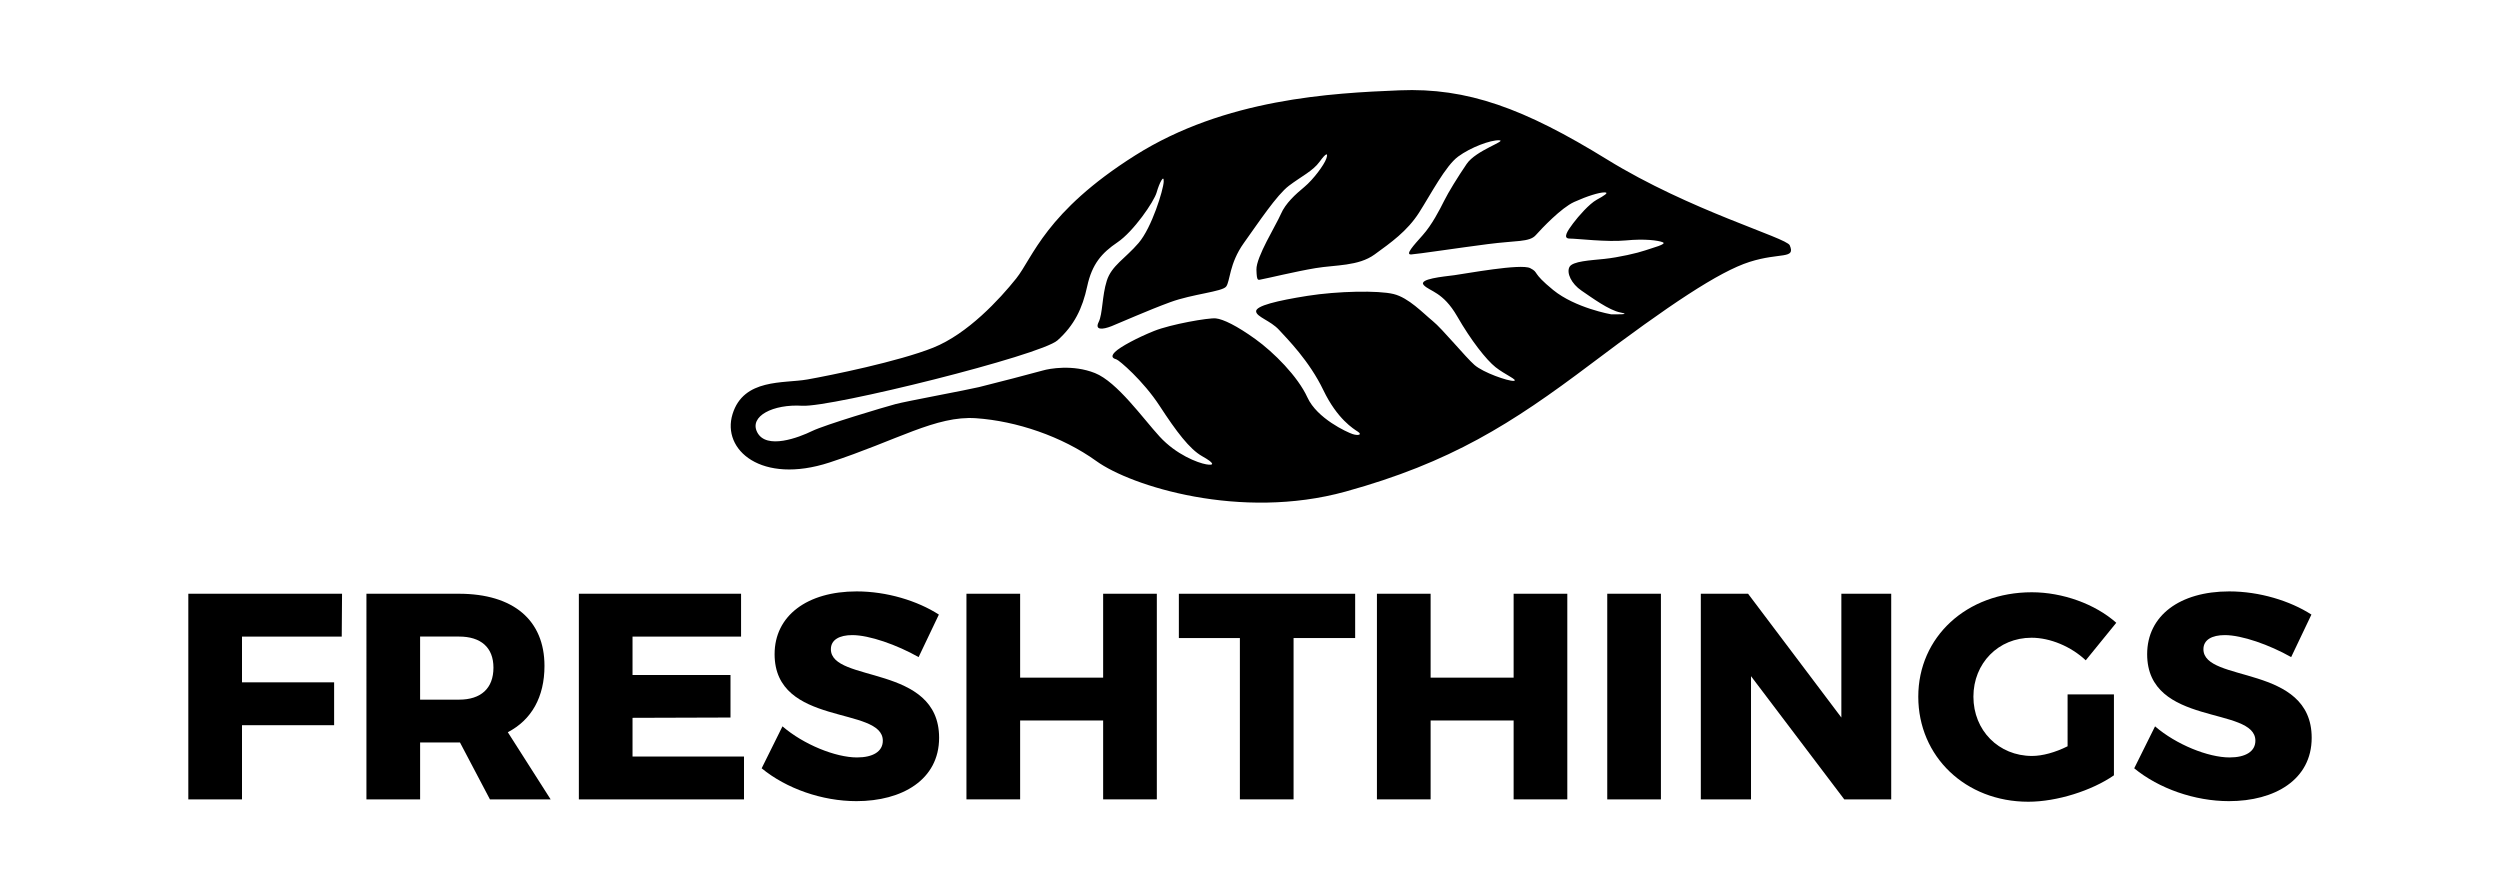
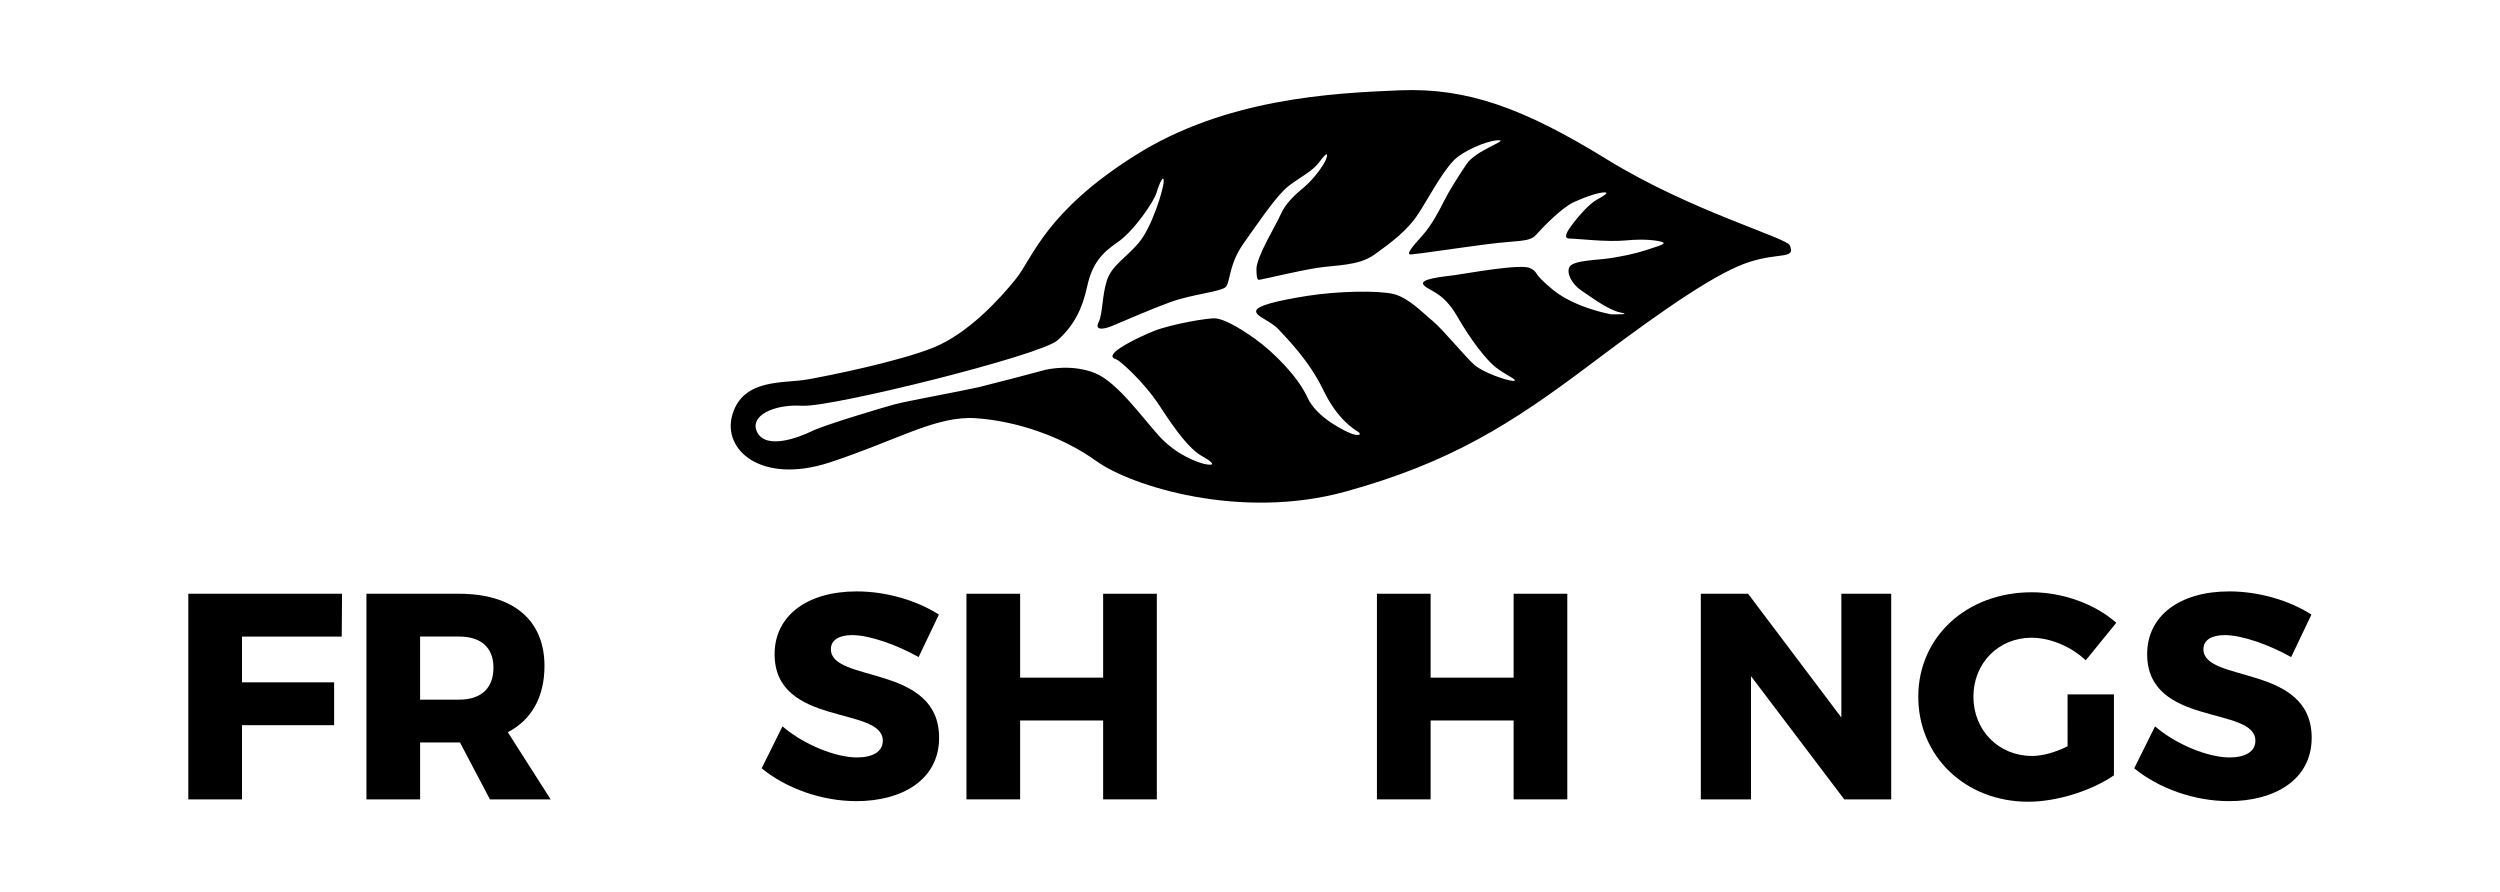
<svg xmlns="http://www.w3.org/2000/svg" version="1.1" id="Layer_1" x="0px" y="0px" width="171px" height="61px" viewBox="0 0 171 61" enable-background="new 0 0 171 61" xml:space="preserve">
  <g>
    <path d="M122.418,16.778c-0.222-0.521-6.816-2.368-12.492-5.869c-5.682-3.501-9.562-4.923-14.199-4.731   c-4.639,0.188-11.926,0.567-18.078,4.448c-6.15,3.879-7.005,7.003-8.141,8.423c-1.135,1.419-3.313,3.784-5.677,4.732   c-2.368,0.945-7.007,1.892-8.614,2.176c-1.609,0.284-4.353-0.092-5.111,2.367c-0.757,2.461,1.988,4.826,6.625,3.313   c4.639-1.516,7.289-3.221,10.033-3.03s5.868,1.231,8.234,2.935c2.365,1.704,9.844,4.069,17.035,2.083   c7.195-1.987,11.359-4.64,16.755-8.707c5.394-4.071,8.801-6.342,10.885-7.005C121.753,17.251,122.834,17.749,122.418,16.778    M112.527,17.128c-0.506,0.178-1.82,0.48-2.779,0.58c-0.96,0.102-2.198,0.154-2.401,0.559c-0.203,0.403,0.126,1.137,0.834,1.616   c0.708,0.479,1.87,1.339,2.653,1.49c0.785,0.151-0.253,0.127-0.632,0.127c0,0-2.452-0.43-3.968-1.667   c-1.515-1.238-0.935-1.163-1.566-1.491c-0.632-0.329-4.422,0.378-5.178,0.479c-0.76,0.1-2.504,0.253-2.102,0.683   c0.406,0.431,1.313,0.454,2.277,2.122c0.959,1.67,1.995,2.982,2.628,3.487c0.631,0.505,1.616,0.91,1.236,0.938   c-0.379,0.022-2.071-0.56-2.677-1.09c-0.607-0.529-2.199-2.475-2.855-3.004c-0.657-0.533-1.644-1.596-2.679-1.846   c-1.038-0.255-3.815-0.203-5.889,0.125c-2.071,0.329-3.538,0.682-3.511,1.063c0.024,0.379,0.984,0.63,1.565,1.261   c0.58,0.633,2.074,2.126,3.032,4.12c0.959,1.997,2.072,2.654,2.375,2.855c0.303,0.204,0,0.28-0.379,0.153   c-0.381-0.128-2.426-1.063-3.083-2.502c-0.658-1.441-2.299-3.084-3.563-3.994c-1.263-0.909-2.197-1.363-2.703-1.415   c-0.505-0.05-3.082,0.404-4.222,0.86c-1.136,0.455-2.321,1.086-2.676,1.439c-0.354,0.354-0.077,0.454,0.101,0.506   c0.176,0.049,1.819,1.44,2.957,3.185c1.136,1.744,2.047,2.955,2.905,3.437c0.857,0.48,0.857,0.656,0.278,0.556   c-0.581-0.101-2.048-0.659-3.184-1.896c-1.138-1.238-2.906-3.74-4.424-4.346c-1.517-0.607-3.134-0.304-3.563-0.178   c-0.428,0.127-3.538,0.935-4.37,1.137c-0.835,0.202-4.956,0.962-5.712,1.163c-0.759,0.202-4.827,1.415-5.709,1.844   c-0.886,0.433-3.128,1.299-3.75,0.081c-0.562-1.097,1.086-1.935,3.08-1.812c1.996,0.12,16.313-3.445,17.459-4.473   c1.148-1.026,1.707-2.184,2.034-3.702c0.329-1.517,0.987-2.273,2.072-3.007c1.087-0.731,2.5-2.781,2.677-3.412   c0.179-0.632,0.508-1.286,0.482-0.731c-0.025,0.558-0.809,3.133-1.718,4.193c-0.911,1.063-1.847,1.545-2.174,2.58   c-0.329,1.034-0.278,2.272-0.558,2.83c-0.276,0.554,0.254,0.527,0.885,0.277c0.633-0.253,2.502-1.088,4.02-1.643   c1.516-0.556,3.537-0.709,3.814-1.062c0.279-0.354,0.201-1.566,1.213-2.983c1.014-1.414,2.248-3.283,3.084-3.916   c0.833-0.632,1.642-1.01,2.096-1.642c0.457-0.633,0.606-0.633,0.457-0.204c-0.152,0.43-0.885,1.417-1.49,1.922   c-0.608,0.506-1.292,1.112-1.619,1.869c-0.328,0.761-1.691,2.932-1.667,3.792c0.024,0.859,0.101,0.705,0.404,0.654   c0.303-0.049,2.273-0.528,3.638-0.756s2.932-0.126,4.043-0.936c1.111-0.808,2.225-1.591,3.035-2.854   c0.807-1.264,1.816-3.21,2.677-3.841c0.859-0.632,2.223-1.14,2.804-1.113c0.583,0.026-1.591,0.686-2.221,1.617   c-0.635,0.936-1.241,1.921-1.543,2.527c-0.303,0.606-0.834,1.643-1.467,2.349c-0.631,0.709-1.213,1.34-0.784,1.315   c0.431-0.025,3.286-0.455,5.233-0.706c1.943-0.254,2.854-0.128,3.283-0.609c0.43-0.479,1.744-1.869,2.627-2.273   c0.885-0.403,1.72-0.657,2.074-0.657c0.353,0-0.025,0.228-0.533,0.507c-0.502,0.278-1.236,1.112-1.615,1.617   c-0.378,0.504-0.733,1.035-0.226,1.035c0.503,0,2.552,0.253,3.839,0.127c1.289-0.127,2.225,0,2.527,0.126   C114.043,16.7,113.033,16.951,112.527,17.128" />
    <g>
      <path d="M23.396,40.612l-0.021,2.93h-6.822v3.13h6.301v2.93h-6.301v5.076h-3.672V40.612H23.396z" />
      <path d="M33.512,54.678l-2.049-3.893h-0.079h-2.648v3.893h-3.672V40.612h6.32c3.731,0,5.858,1.806,5.858,4.937    c0,2.127-0.883,3.691-2.508,4.534l2.93,4.595H33.512z M28.735,47.856h2.667c1.486,0,2.35-0.763,2.35-2.188    c0-1.385-0.863-2.127-2.35-2.127h-2.667V47.856z" />
-       <path d="M50.689,40.612v2.93h-7.424v2.628h6.701v2.909l-6.701,0.021v2.648h7.625v2.929H39.594V40.612H50.689z" />
      <path d="M58.297,43.441c-0.883,0-1.465,0.322-1.465,0.964c0,2.327,7.403,1.002,7.403,6.059c0,2.869-2.527,4.334-5.657,4.334    c-2.35,0-4.797-0.862-6.481-2.246l1.424-2.87c1.445,1.245,3.633,2.127,5.097,2.127c1.084,0,1.766-0.401,1.766-1.144    c0-2.389-7.402-0.942-7.402-5.92c0-2.628,2.226-4.293,5.616-4.293c2.067,0,4.153,0.642,5.62,1.585l-1.386,2.909    C61.347,44.104,59.46,43.441,58.297,43.441z" />
      <path d="M69.777,40.612v5.739h5.678v-5.739h3.672v14.065h-3.672v-5.396h-5.678v5.396h-3.672V40.612H69.777z" />
-       <path d="M92.693,40.612v3.03H88.48v11.035h-3.672V43.643h-4.174v-3.03H92.693z" />
      <path d="M97.854,40.612v5.739h5.678v-5.739h3.672v14.065h-3.672v-5.396h-5.678v5.396h-3.672V40.612H97.854z" />
-       <path d="M113.607,40.612v14.065h-3.671V40.612H113.607z" />
+       <path d="M113.607,40.612h-3.671V40.612H113.607z" />
      <path d="M119.568,40.612l6.381,8.467v-8.467h3.41v14.065h-3.211l-6.379-8.427v8.427h-3.433V40.612H119.568z" />
      <path d="M141.422,47.495h3.171v5.537c-1.506,1.044-3.894,1.807-5.86,1.807c-4.293,0-7.523-3.09-7.523-7.185    c0-4.093,3.311-7.143,7.766-7.143c2.107,0,4.333,0.803,5.777,2.087l-2.088,2.568c-1.001-0.942-2.427-1.545-3.709-1.545    c-2.269,0-3.975,1.745-3.975,4.032c0,2.309,1.727,4.054,4.013,4.054c0.704,0,1.587-0.24,2.429-0.662V47.495z" />
      <path d="M152.18,43.441c-0.883,0-1.466,0.322-1.466,0.964c0,2.327,7.405,1.002,7.405,6.059c0,2.869-2.528,4.334-5.658,4.334    c-2.348,0-4.795-0.862-6.481-2.246l1.425-2.87c1.444,1.245,3.632,2.127,5.098,2.127c1.082,0,1.765-0.401,1.765-1.144    c0-2.389-7.403-0.942-7.403-5.92c0-2.628,2.226-4.293,5.617-4.293c2.066,0,4.154,0.642,5.619,1.585l-1.386,2.909    C155.229,44.104,153.343,43.441,152.18,43.441z" />
    </g>
  </g>
</svg>